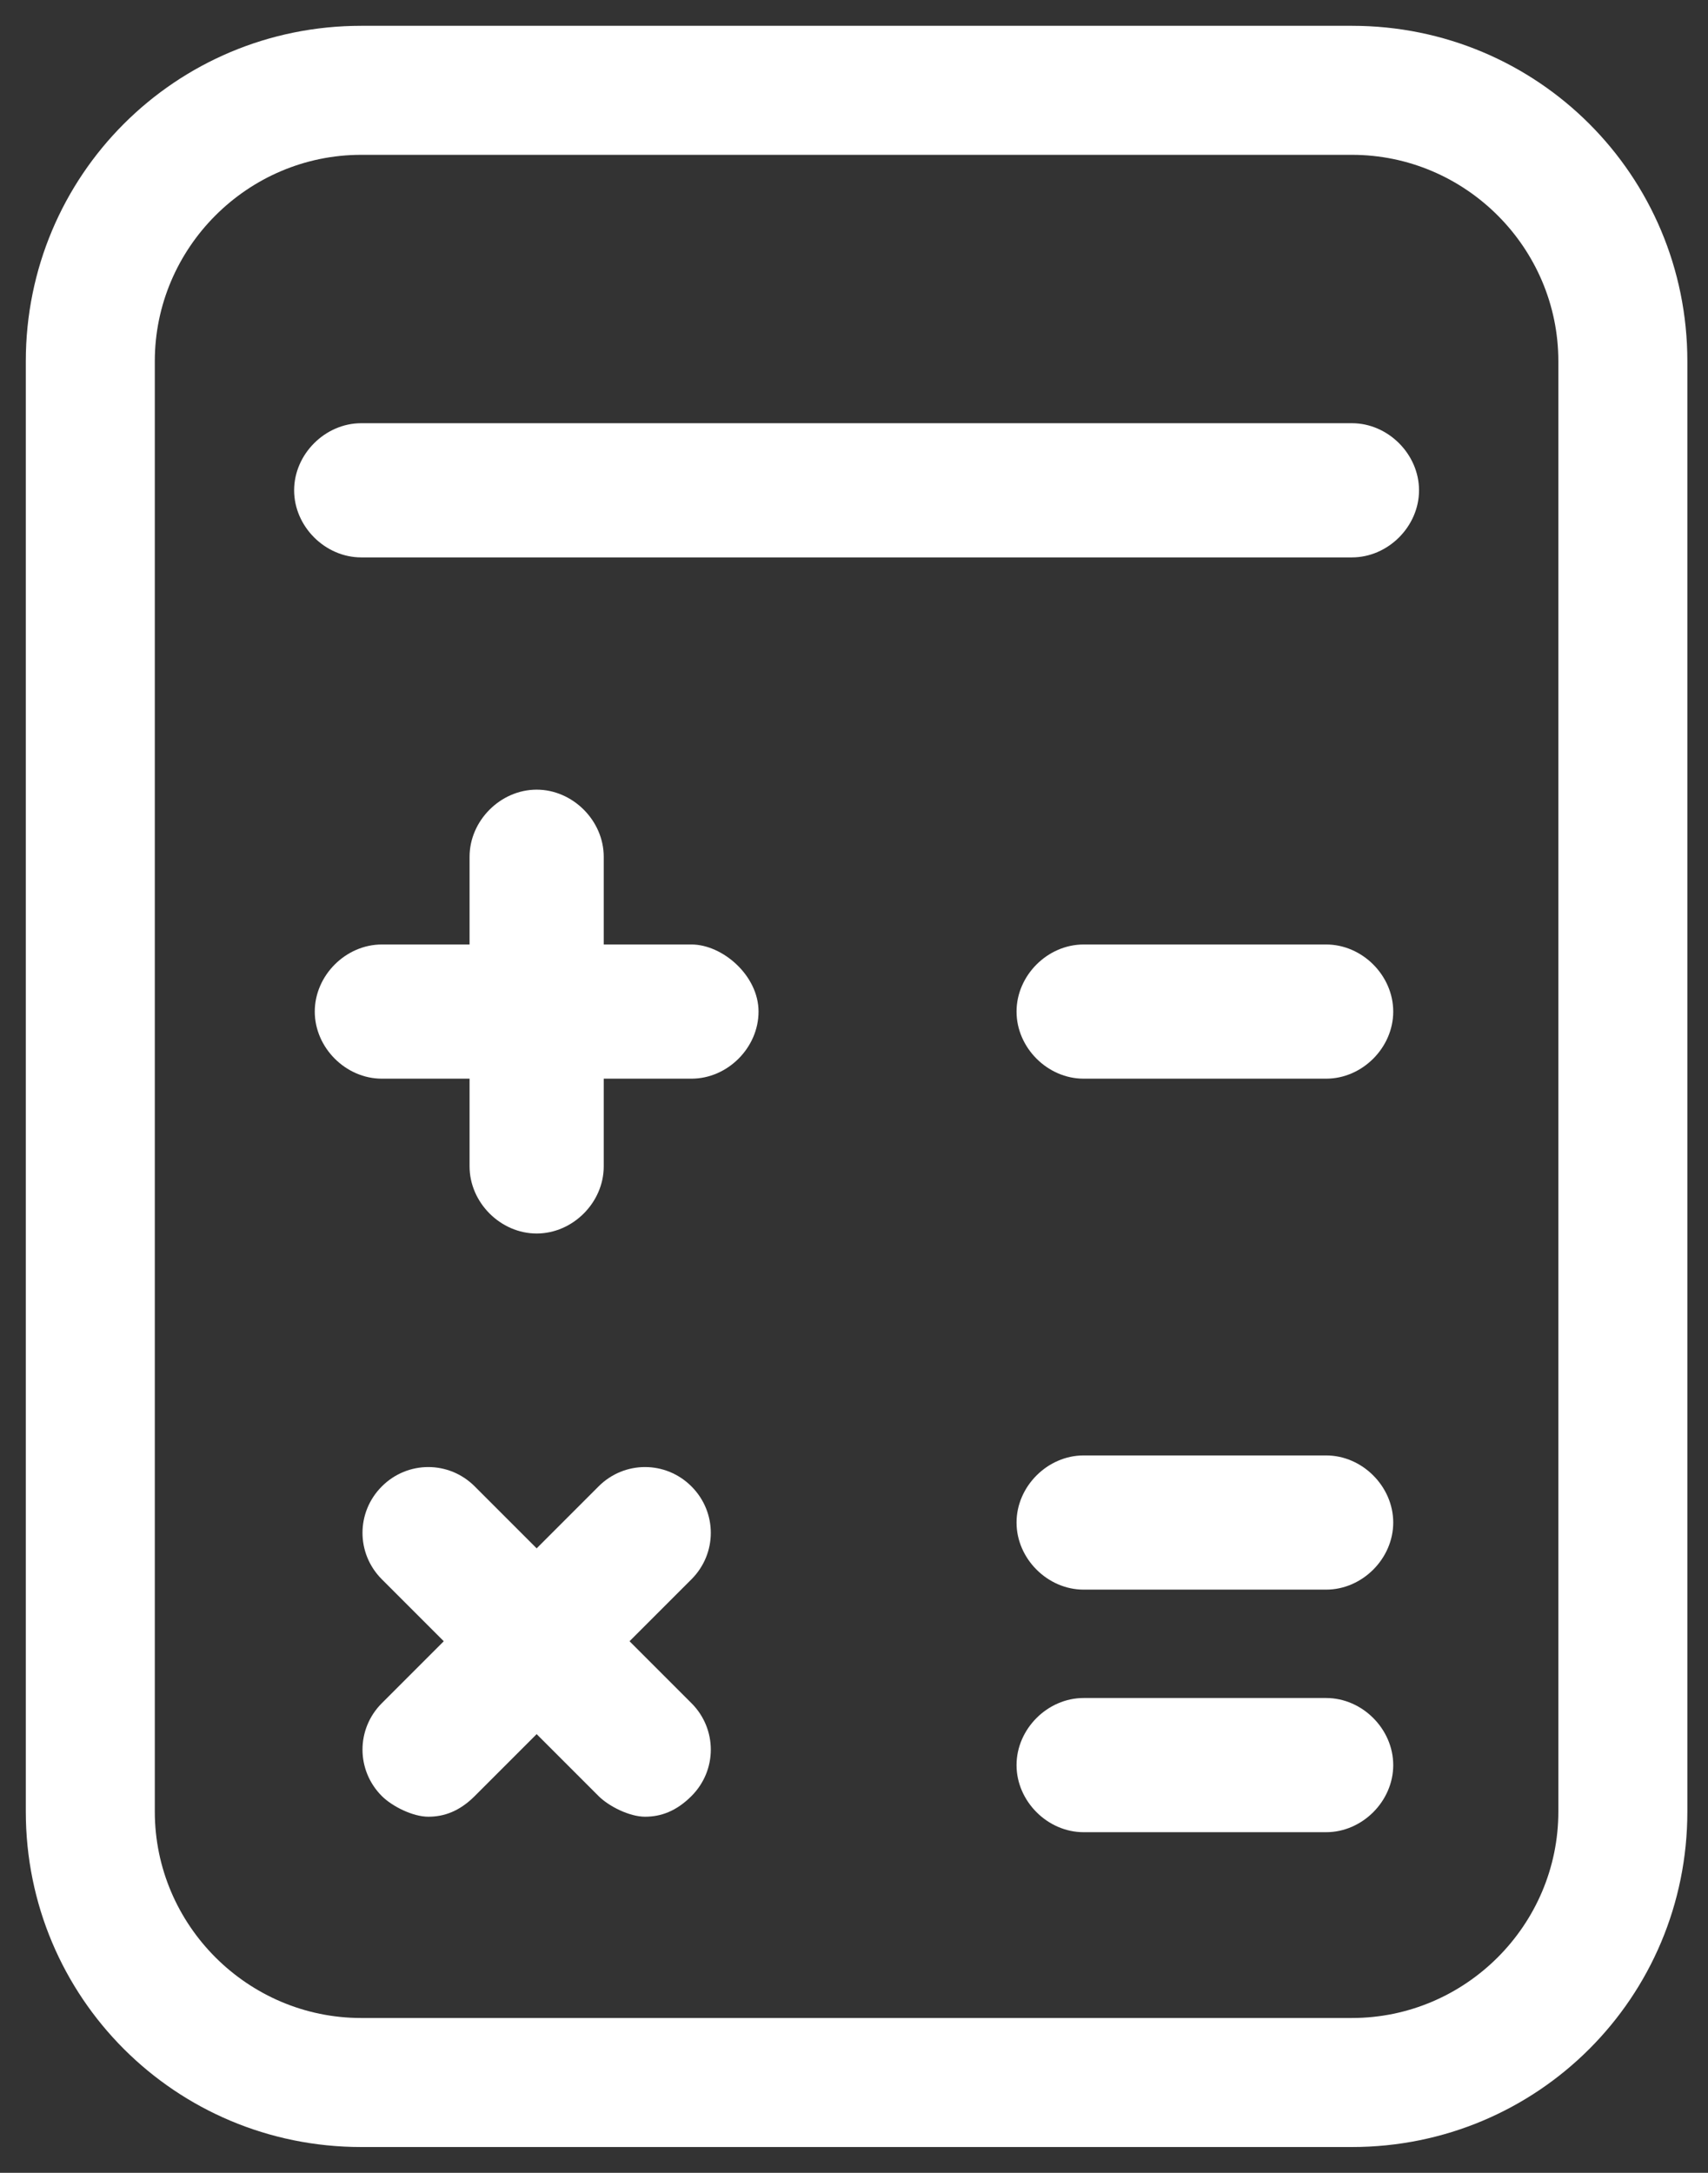
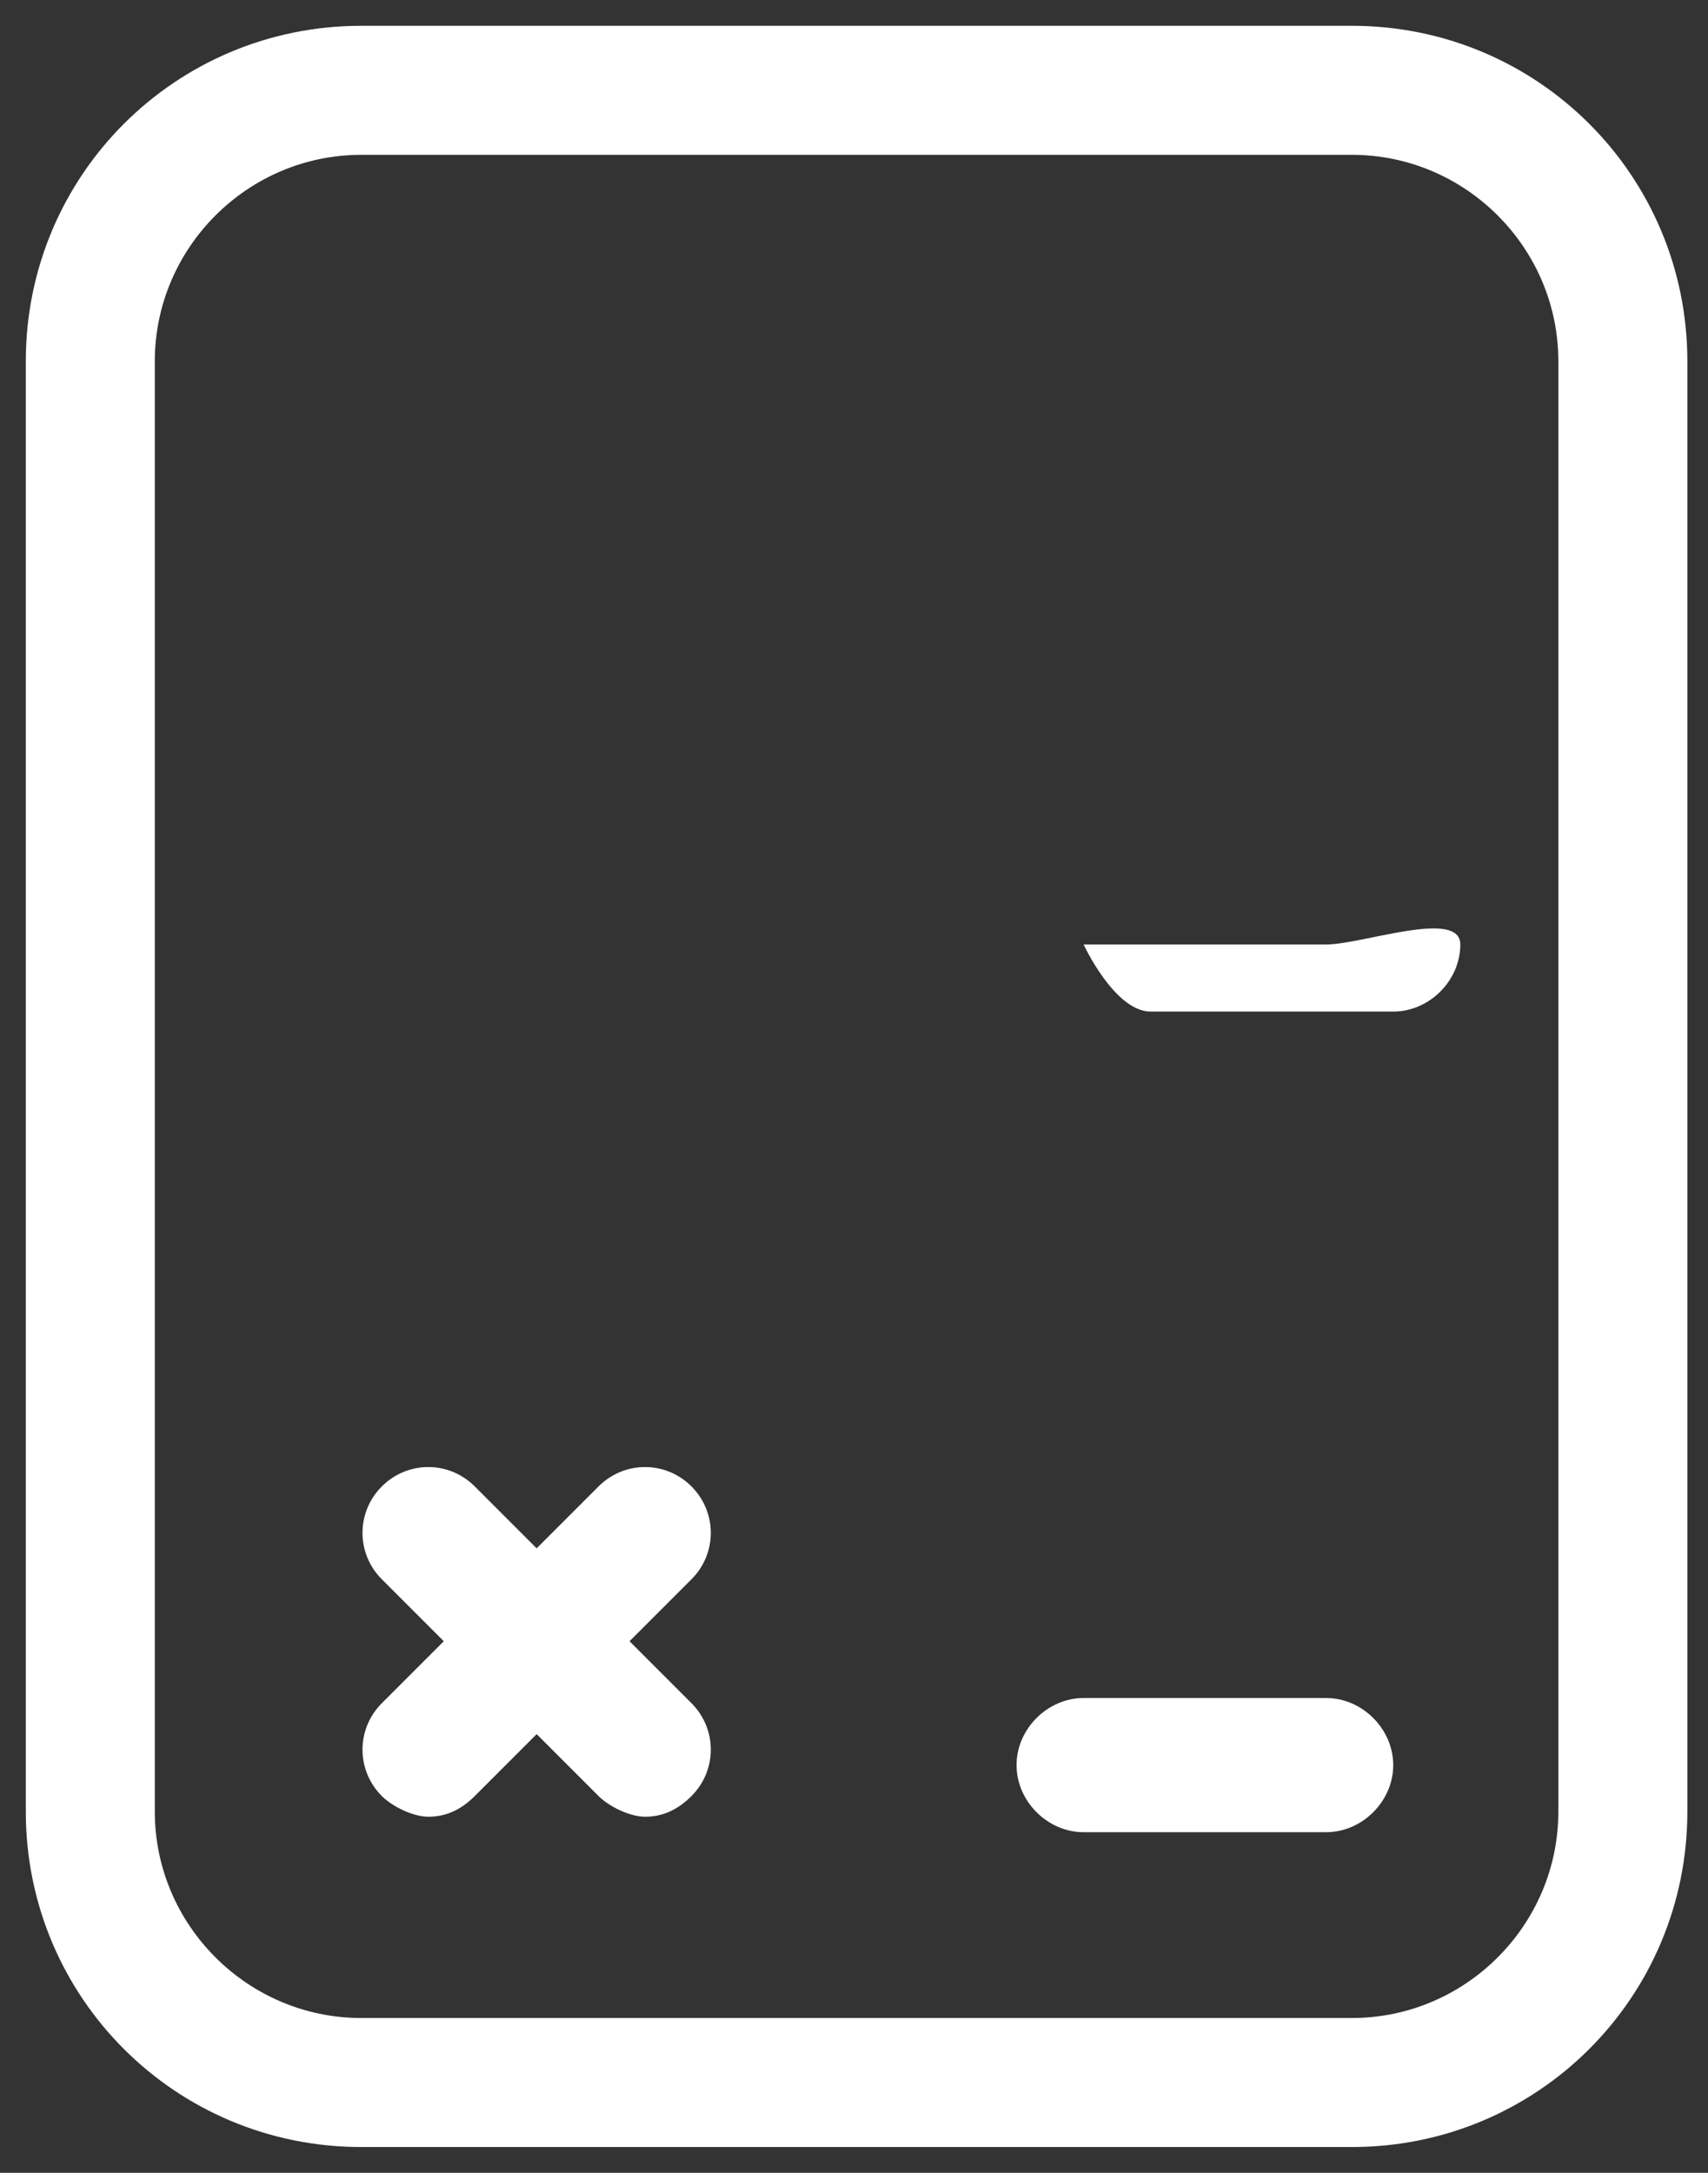
<svg xmlns="http://www.w3.org/2000/svg" version="1.1" id="Layer_1" x="0px" y="0px" viewBox="0 0 33.1 42.1" style="enable-background:new 0 0 33.1 42.1;" xml:space="preserve">
  <rect x="0" y="0" width="33.1" height="42.1" fill="#333333" stroke="none" />
  <style type="text/css">
	.st0{fill:#ffffff;}
</style>
  <g>
    <path class="st0" d="M7,41.6h19.2c3.6,0,6.5-2.9,6.5-6.5V7c0-3.6-2.9-6.5-6.5-6.5H7C3.4,0.5,0.5,3.4,0.5,7v28.1   C0.5,38.7,3.4,41.6,7,41.6z M3,7c0-2.2,1.8-4,4-4h19.2c2.2,0,4,1.8,4,4v28.1c0,2.2-1.8,4-4,4H7c-2.2,0-4-1.8-4-4V7z" />
-     <path class="st0" d="M7,10.8h19.2c0.7,0,1.3-0.6,1.3-1.3s-0.6-1.3-1.3-1.3H7c-0.7,0-1.3,0.6-1.3,1.3S6.3,10.8,7,10.8z" />
    <path class="st0" d="M13.4,28.8c-0.5-0.5-1.3-0.5-1.8,0L10.4,30l-1.2-1.2c-0.5-0.5-1.3-0.5-1.8,0c-0.5,0.5-0.5,1.3,0,1.8l1.2,1.2   L7.4,33c-0.5,0.5-0.5,1.3,0,1.8c0.2,0.2,0.6,0.4,0.9,0.4s0.6-0.1,0.9-0.4l1.2-1.2l1.2,1.2c0.2,0.2,0.6,0.4,0.9,0.4   c0.3,0,0.6-0.1,0.9-0.4c0.5-0.5,0.5-1.3,0-1.8l-1.2-1.2l1.2-1.2C13.9,30.1,13.9,29.3,13.4,28.8z" />
-     <path class="st0" d="M13.4,18.3h-1.7v-1.7c0-0.7-0.6-1.3-1.3-1.3s-1.3,0.6-1.3,1.3v1.7H7.4c-0.7,0-1.3,0.6-1.3,1.3s0.6,1.3,1.3,1.3   h1.7v1.7c0,0.7,0.6,1.3,1.3,1.3s1.3-0.6,1.3-1.3v-1.7h1.7c0.7,0,1.3-0.6,1.3-1.3S14,18.3,13.4,18.3z" />
-     <path class="st0" d="M25.7,18.3h-4.7c-0.7,0-1.3,0.6-1.3,1.3s0.6,1.3,1.3,1.3h4.7c0.7,0,1.3-0.6,1.3-1.3S26.4,18.3,25.7,18.3z" />
-     <path class="st0" d="M25.7,28.2h-4.7c-0.7,0-1.3,0.6-1.3,1.3s0.6,1.3,1.3,1.3h4.7c0.7,0,1.3-0.6,1.3-1.3S26.4,28.2,25.7,28.2z" />
+     <path class="st0" d="M25.7,18.3h-4.7s0.6,1.3,1.3,1.3h4.7c0.7,0,1.3-0.6,1.3-1.3S26.4,18.3,25.7,18.3z" />
    <path class="st0" d="M25.7,32.9h-4.7c-0.7,0-1.3,0.6-1.3,1.3s0.6,1.3,1.3,1.3h4.7c0.7,0,1.3-0.6,1.3-1.3S26.4,32.9,25.7,32.9z" />
  </g>
</svg>